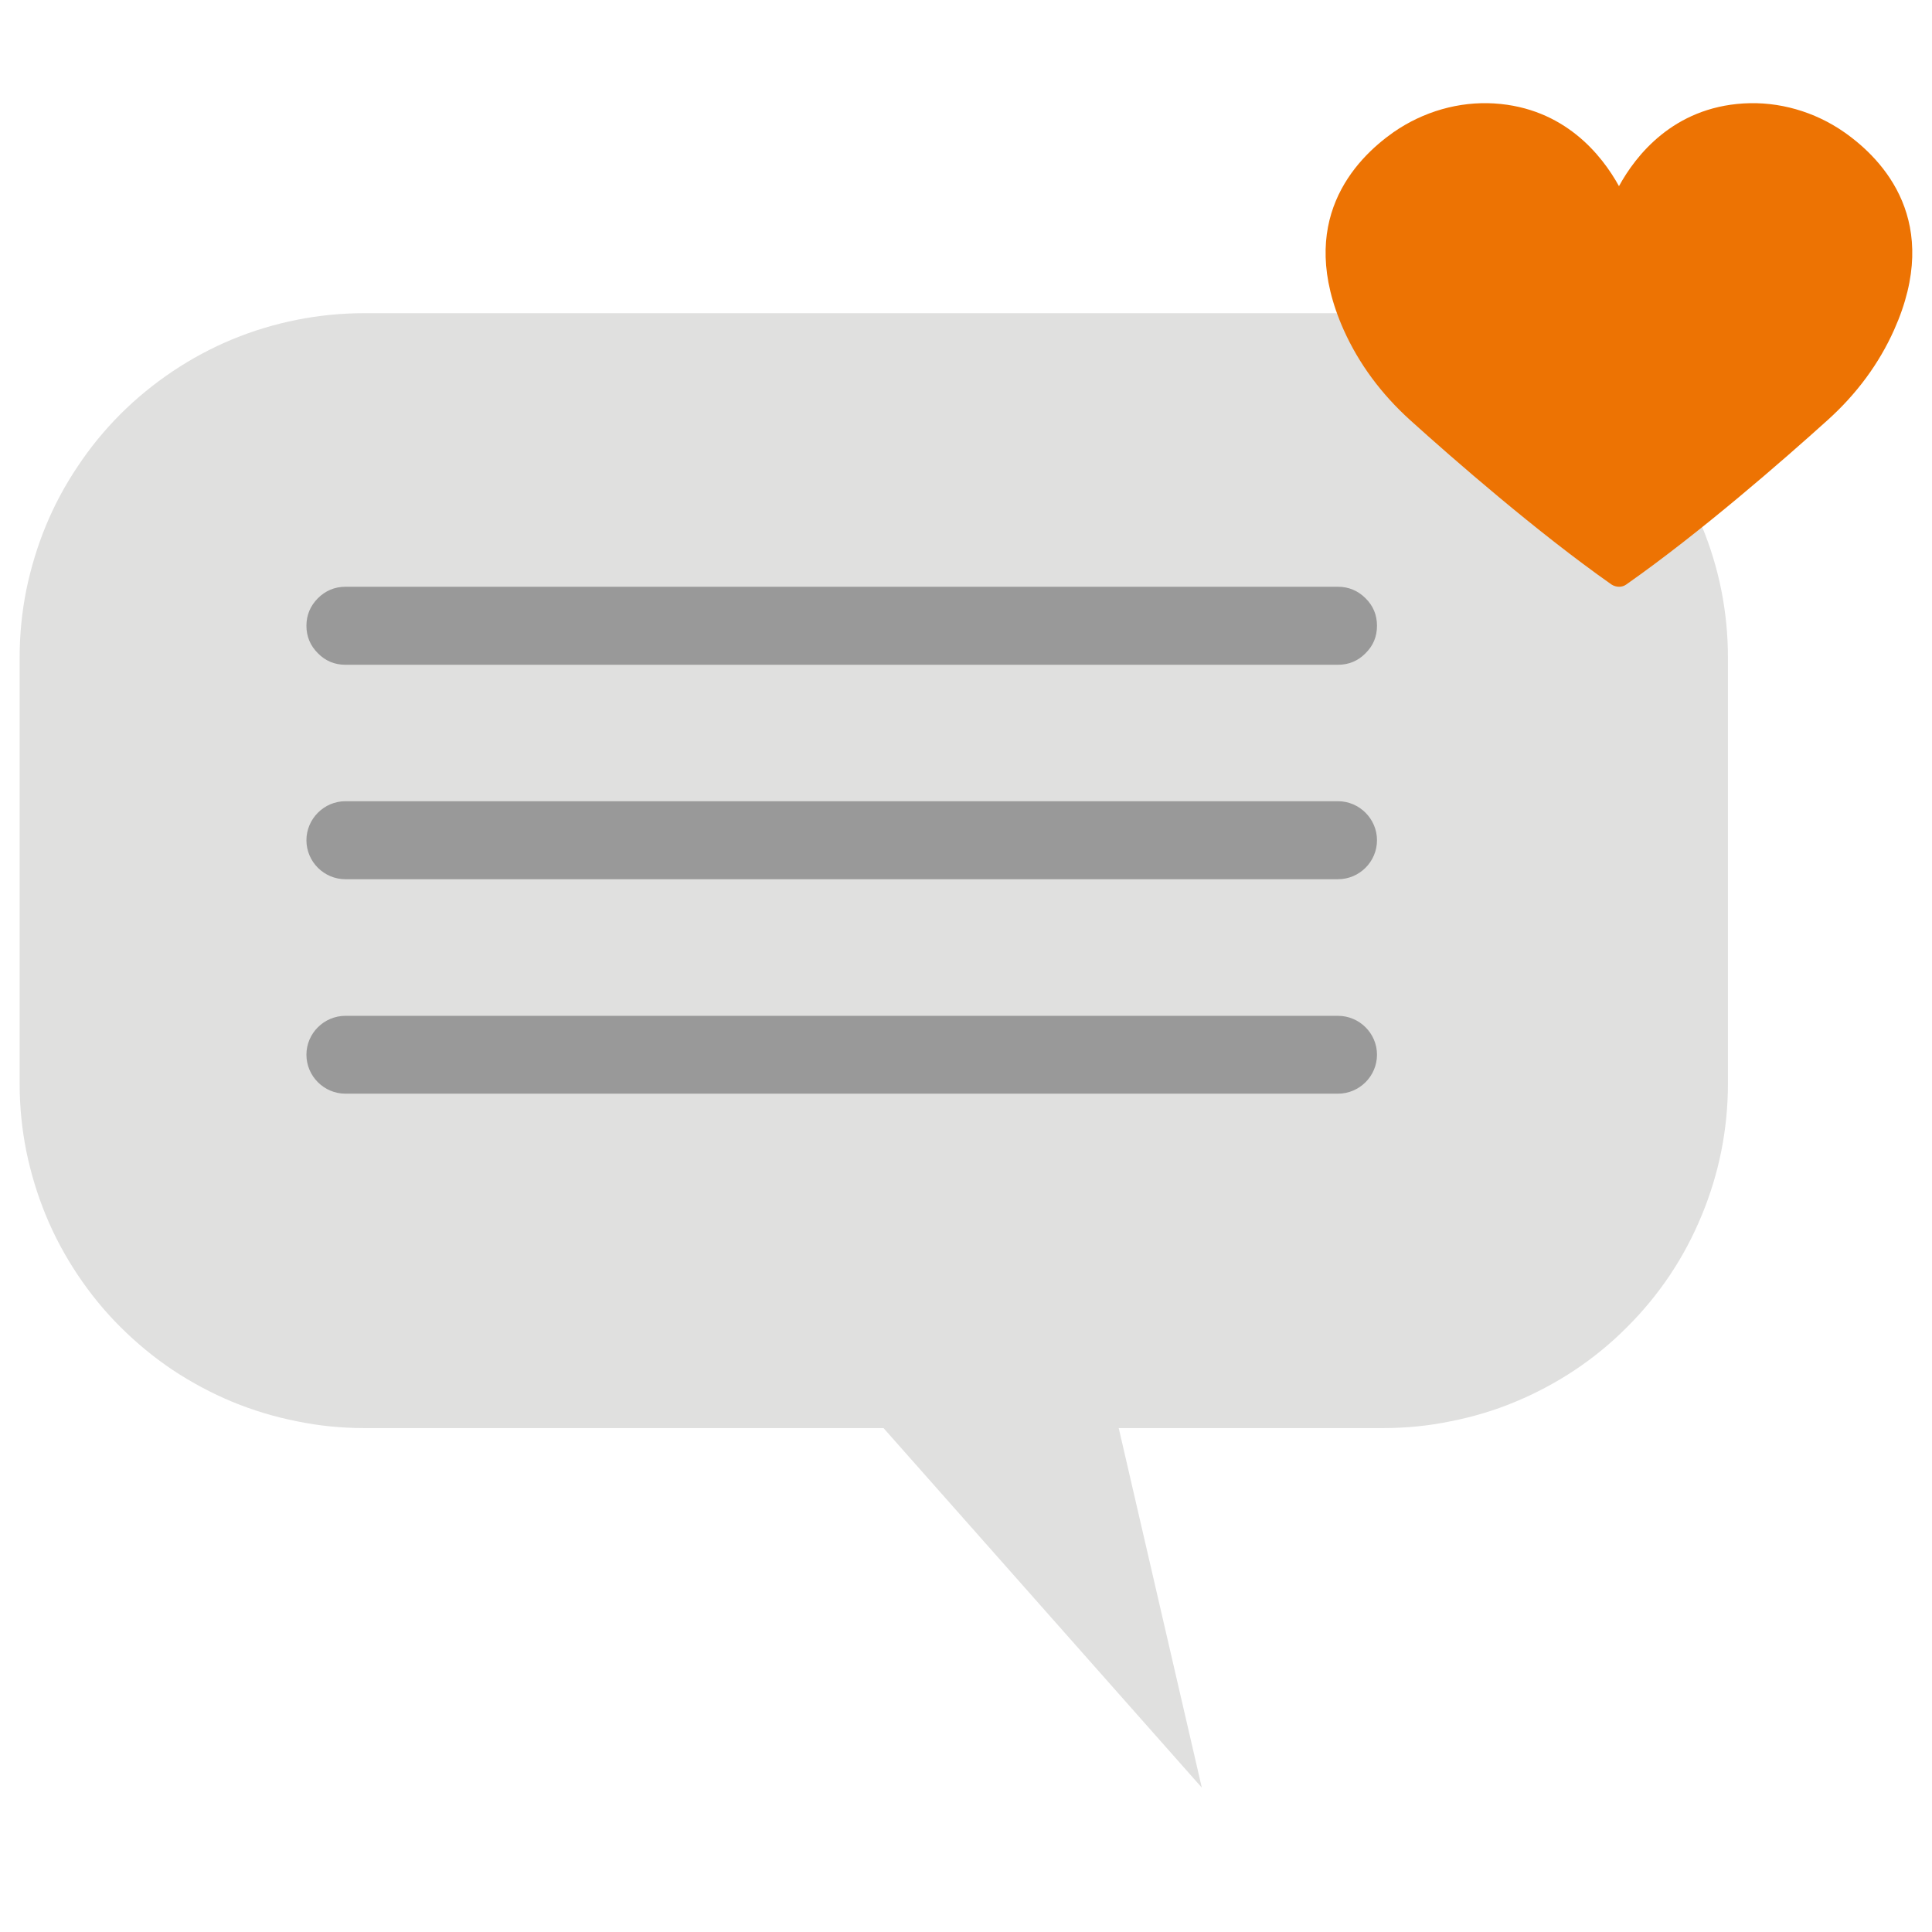
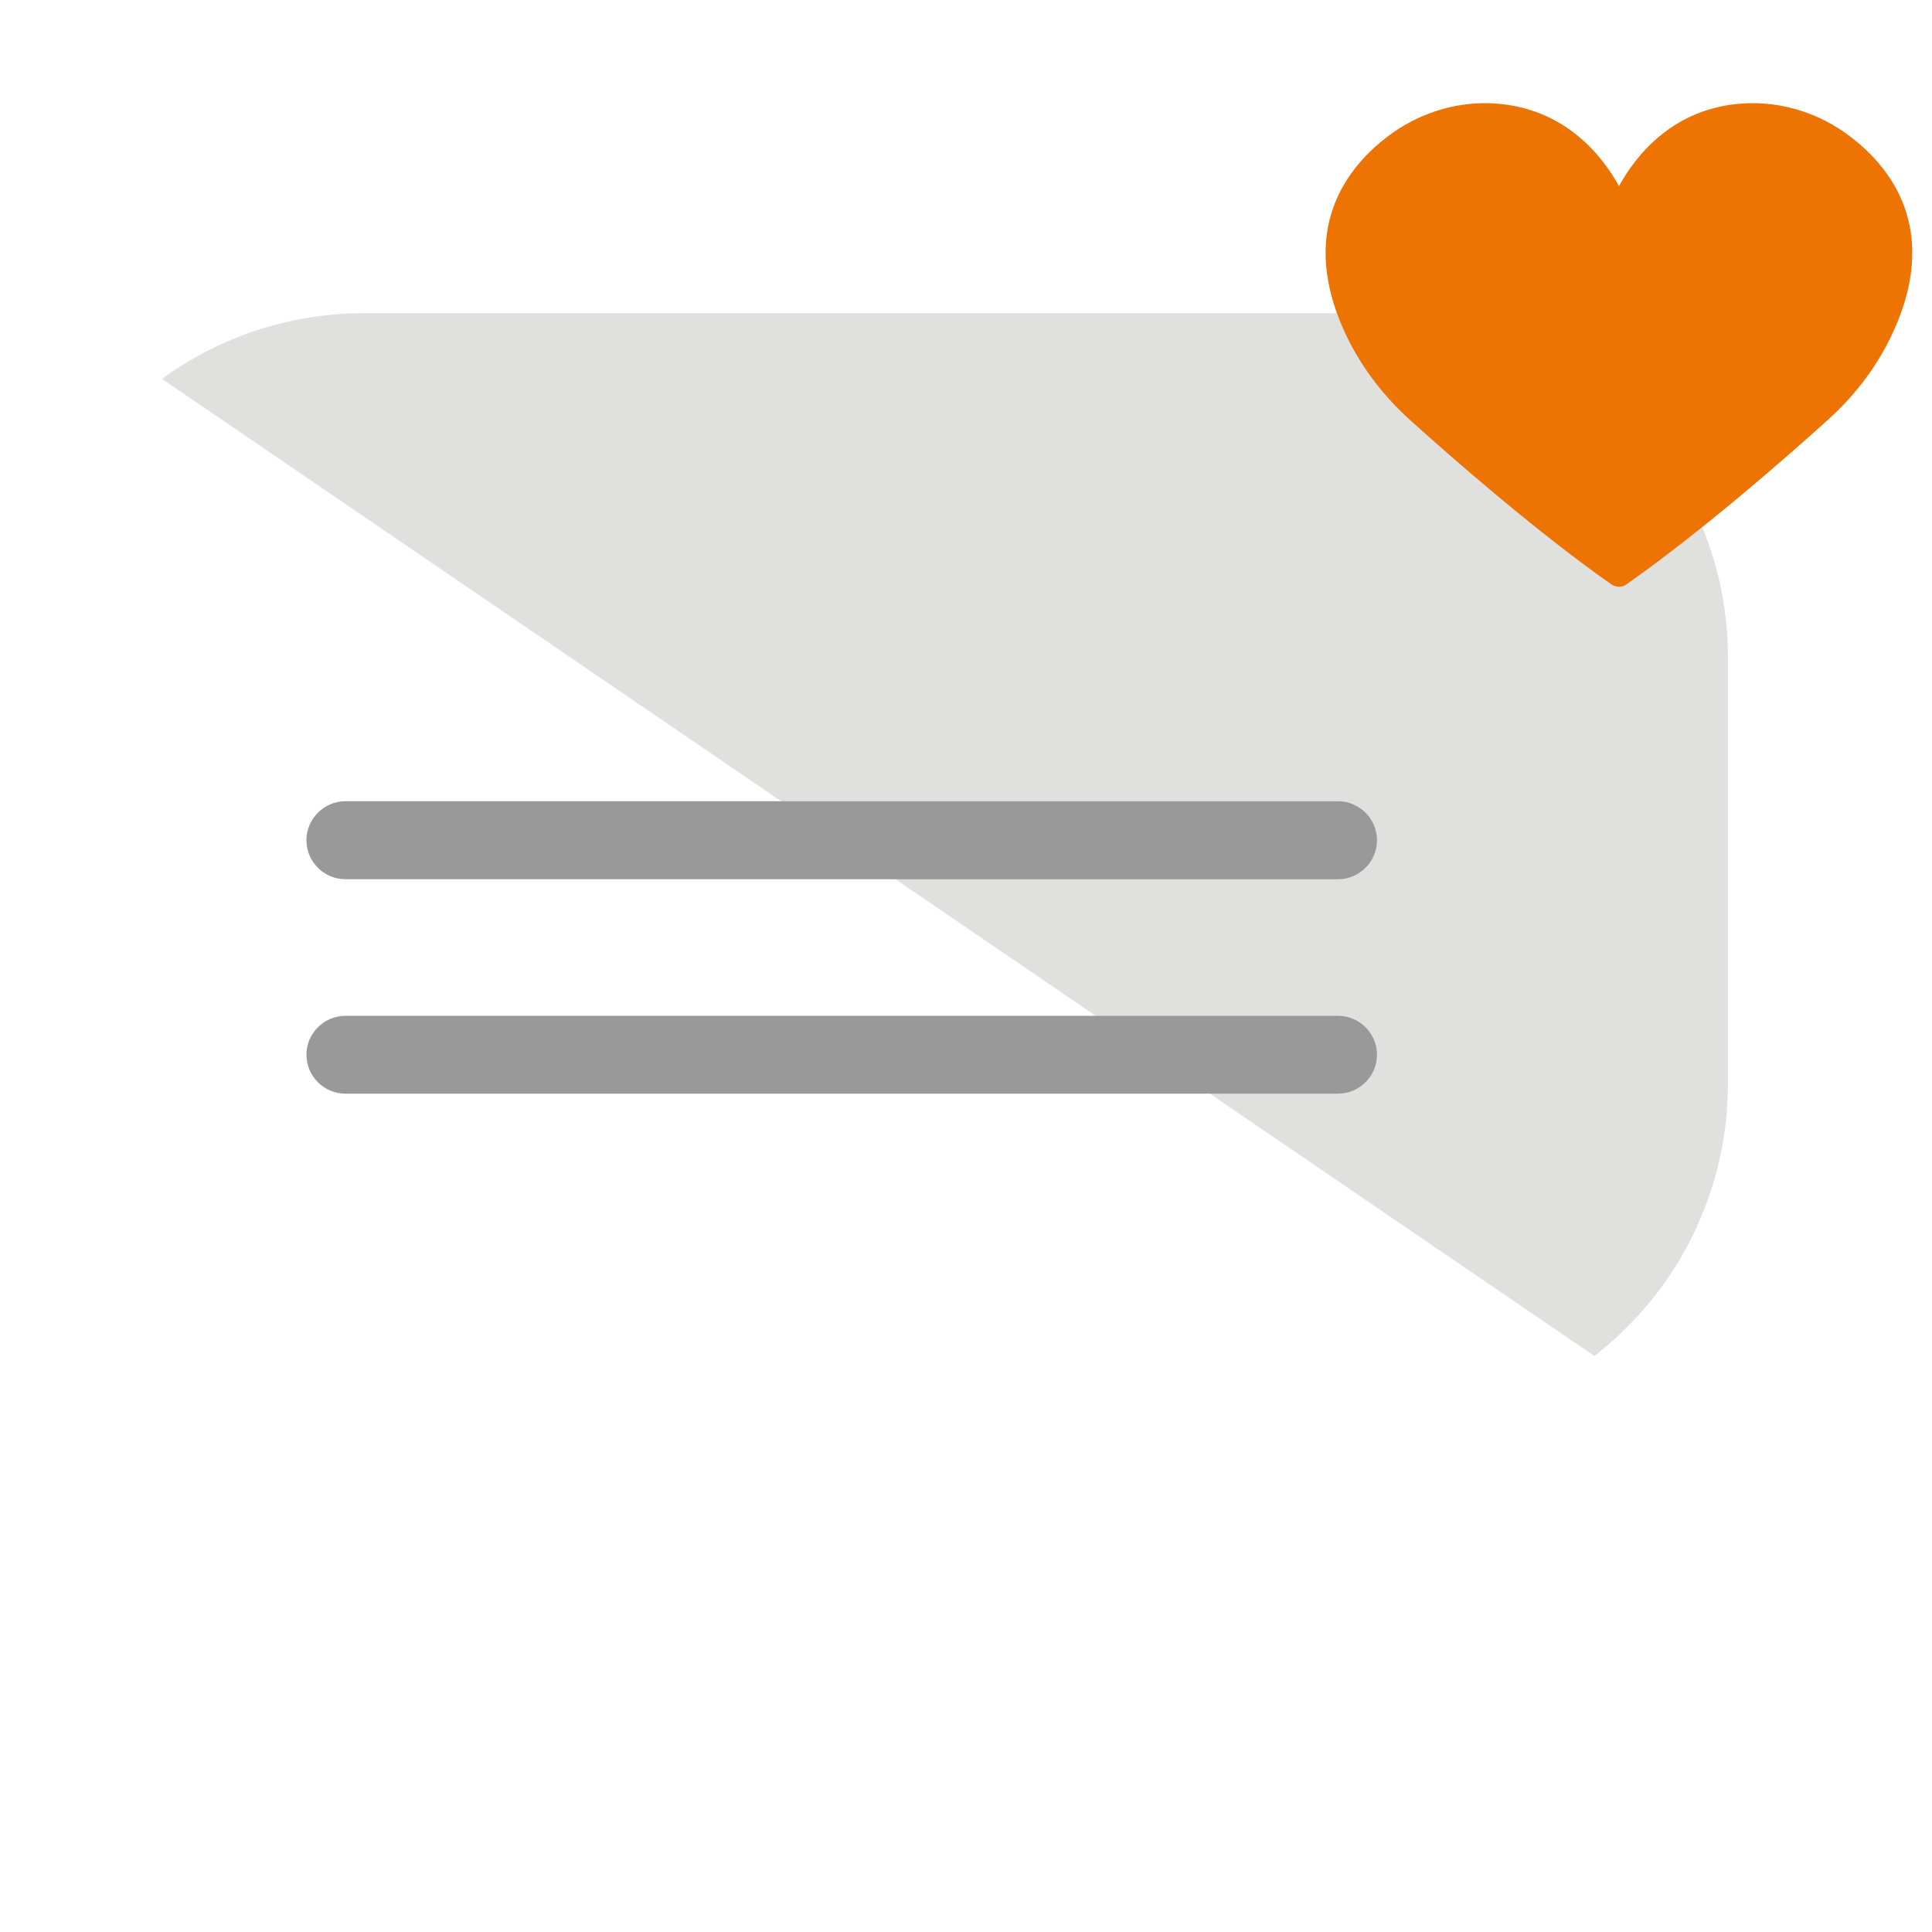
<svg xmlns="http://www.w3.org/2000/svg" width="64" zoomAndPan="magnify" viewBox="0 0 48 48" height="64" preserveAspectRatio="xMidYMid meet" version="1.0">
  <defs>
    <clipPath id="dd8ce03036">
-       <path d="M 0.488 7 L 43 7 L 43 36 L 0.488 36 Z M 0.488 7 " clip-rule="nonzero" />
+       <path d="M 0.488 7 L 43 7 L 43 36 Z M 0.488 7 " clip-rule="nonzero" />
    </clipPath>
    <clipPath id="f06bcff774">
-       <path d="M 20 34 L 30 34 L 30 44.426 L 20 44.426 Z M 20 34 " clip-rule="nonzero" />
-     </clipPath>
+       </clipPath>
    <clipPath id="18cc52d8a6">
      <path d="M 32 2.551 L 47.508 2.551 L 47.508 15 L 32 15 Z M 32 2.551 " clip-rule="nonzero" />
    </clipPath>
  </defs>
  <g clip-path="url(#dd8ce03036)">
    <path fill="#e0e0df" d="M 9.047 7.781 L 34.371 7.781 C 34.934 7.781 35.488 7.836 36.039 7.945 C 36.594 8.055 37.129 8.215 37.645 8.43 C 38.164 8.645 38.66 8.91 39.125 9.223 C 39.594 9.535 40.027 9.887 40.422 10.285 C 40.82 10.684 41.176 11.113 41.488 11.582 C 41.801 12.047 42.062 12.539 42.277 13.059 C 42.492 13.578 42.656 14.113 42.766 14.664 C 42.875 15.215 42.93 15.77 42.93 16.332 L 42.93 26.926 C 42.93 27.488 42.875 28.043 42.766 28.594 C 42.656 29.145 42.492 29.68 42.277 30.199 C 42.062 30.719 41.801 31.211 41.488 31.68 C 41.176 32.145 40.82 32.578 40.422 32.973 C 40.027 33.371 39.594 33.727 39.125 34.039 C 38.66 34.348 38.164 34.613 37.645 34.828 C 37.129 35.043 36.594 35.203 36.039 35.312 C 35.488 35.426 34.934 35.48 34.371 35.48 L 9.047 35.48 C 8.488 35.48 7.93 35.426 7.379 35.312 C 6.828 35.203 6.293 35.043 5.773 34.828 C 5.254 34.613 4.762 34.348 4.293 34.039 C 3.828 33.727 3.395 33.371 2.996 32.973 C 2.598 32.578 2.246 32.145 1.934 31.68 C 1.621 31.211 1.355 30.719 1.141 30.199 C 0.926 29.68 0.766 29.145 0.652 28.594 C 0.543 28.043 0.488 27.488 0.488 26.926 L 0.488 16.332 C 0.488 15.77 0.543 15.215 0.652 14.664 C 0.766 14.113 0.926 13.578 1.141 13.059 C 1.355 12.539 1.621 12.047 1.934 11.582 C 2.246 11.113 2.598 10.684 2.996 10.285 C 3.395 9.887 3.828 9.535 4.293 9.223 C 4.762 8.91 5.254 8.645 5.773 8.43 C 6.293 8.215 6.828 8.055 7.379 7.945 C 7.93 7.836 8.488 7.781 9.047 7.781 Z M 9.047 7.781 " fill-opacity="1" fill-rule="nonzero" />
  </g>
  <g clip-path="url(#f06bcff774)">
    <path fill="#e0e0df" d="M 20.793 34.172 L 29.859 44.414 L 27.492 34.172 Z M 20.793 34.172 " fill-opacity="1" fill-rule="nonzero" />
  </g>
-   <path fill="#999999" d="M 8.582 14.578 L 33.242 14.578 C 33.508 14.578 33.738 14.676 33.926 14.863 C 34.117 15.051 34.211 15.281 34.211 15.547 C 34.211 15.816 34.117 16.043 33.926 16.23 C 33.738 16.422 33.508 16.516 33.242 16.516 L 8.582 16.516 C 8.316 16.516 8.086 16.422 7.898 16.23 C 7.711 16.043 7.613 15.816 7.613 15.547 C 7.613 15.281 7.711 15.051 7.898 14.863 C 8.086 14.676 8.316 14.578 8.582 14.578 Z M 8.582 14.578 " fill-opacity="1" fill-rule="nonzero" />
  <path fill="#999999" d="M 33.242 21.844 L 8.582 21.844 C 8.051 21.844 7.613 21.41 7.613 20.875 C 7.613 20.344 8.051 19.906 8.582 19.906 L 33.242 19.906 C 33.773 19.906 34.211 20.344 34.211 20.875 C 34.211 21.41 33.773 21.844 33.242 21.844 Z M 33.242 21.844 " fill-opacity="1" fill-rule="nonzero" />
  <path fill="#999999" d="M 33.242 27.172 L 8.582 27.172 C 8.051 27.172 7.613 26.738 7.613 26.203 C 7.613 25.672 8.051 25.238 8.582 25.238 L 33.242 25.238 C 33.773 25.238 34.211 25.672 34.211 26.203 C 34.211 26.738 33.773 27.172 33.242 27.172 Z M 33.242 27.172 " fill-opacity="1" fill-rule="nonzero" />
  <g clip-path="url(#18cc52d8a6)">
    <path fill="#ed7303" d="M 35.043 10.445 C 36.117 11.414 38.195 13.227 40.039 14.523 C 40.094 14.559 40.164 14.578 40.227 14.578 C 40.289 14.578 40.352 14.559 40.402 14.523 C 42.25 13.227 44.328 11.41 45.398 10.445 C 46.125 9.793 46.684 9.035 47.059 8.195 C 48.258 5.516 46.797 3.969 45.82 3.285 C 45.082 2.77 44.191 2.516 43.316 2.57 C 41.574 2.676 40.641 3.859 40.223 4.625 C 39.801 3.859 38.871 2.68 37.125 2.57 C 36.25 2.516 35.363 2.77 34.621 3.285 C 33.648 3.969 32.188 5.512 33.383 8.195 C 33.762 9.039 34.32 9.793 35.043 10.445 Z M 35.043 10.445 " fill-opacity="1" fill-rule="nonzero" />
  </g>
</svg>